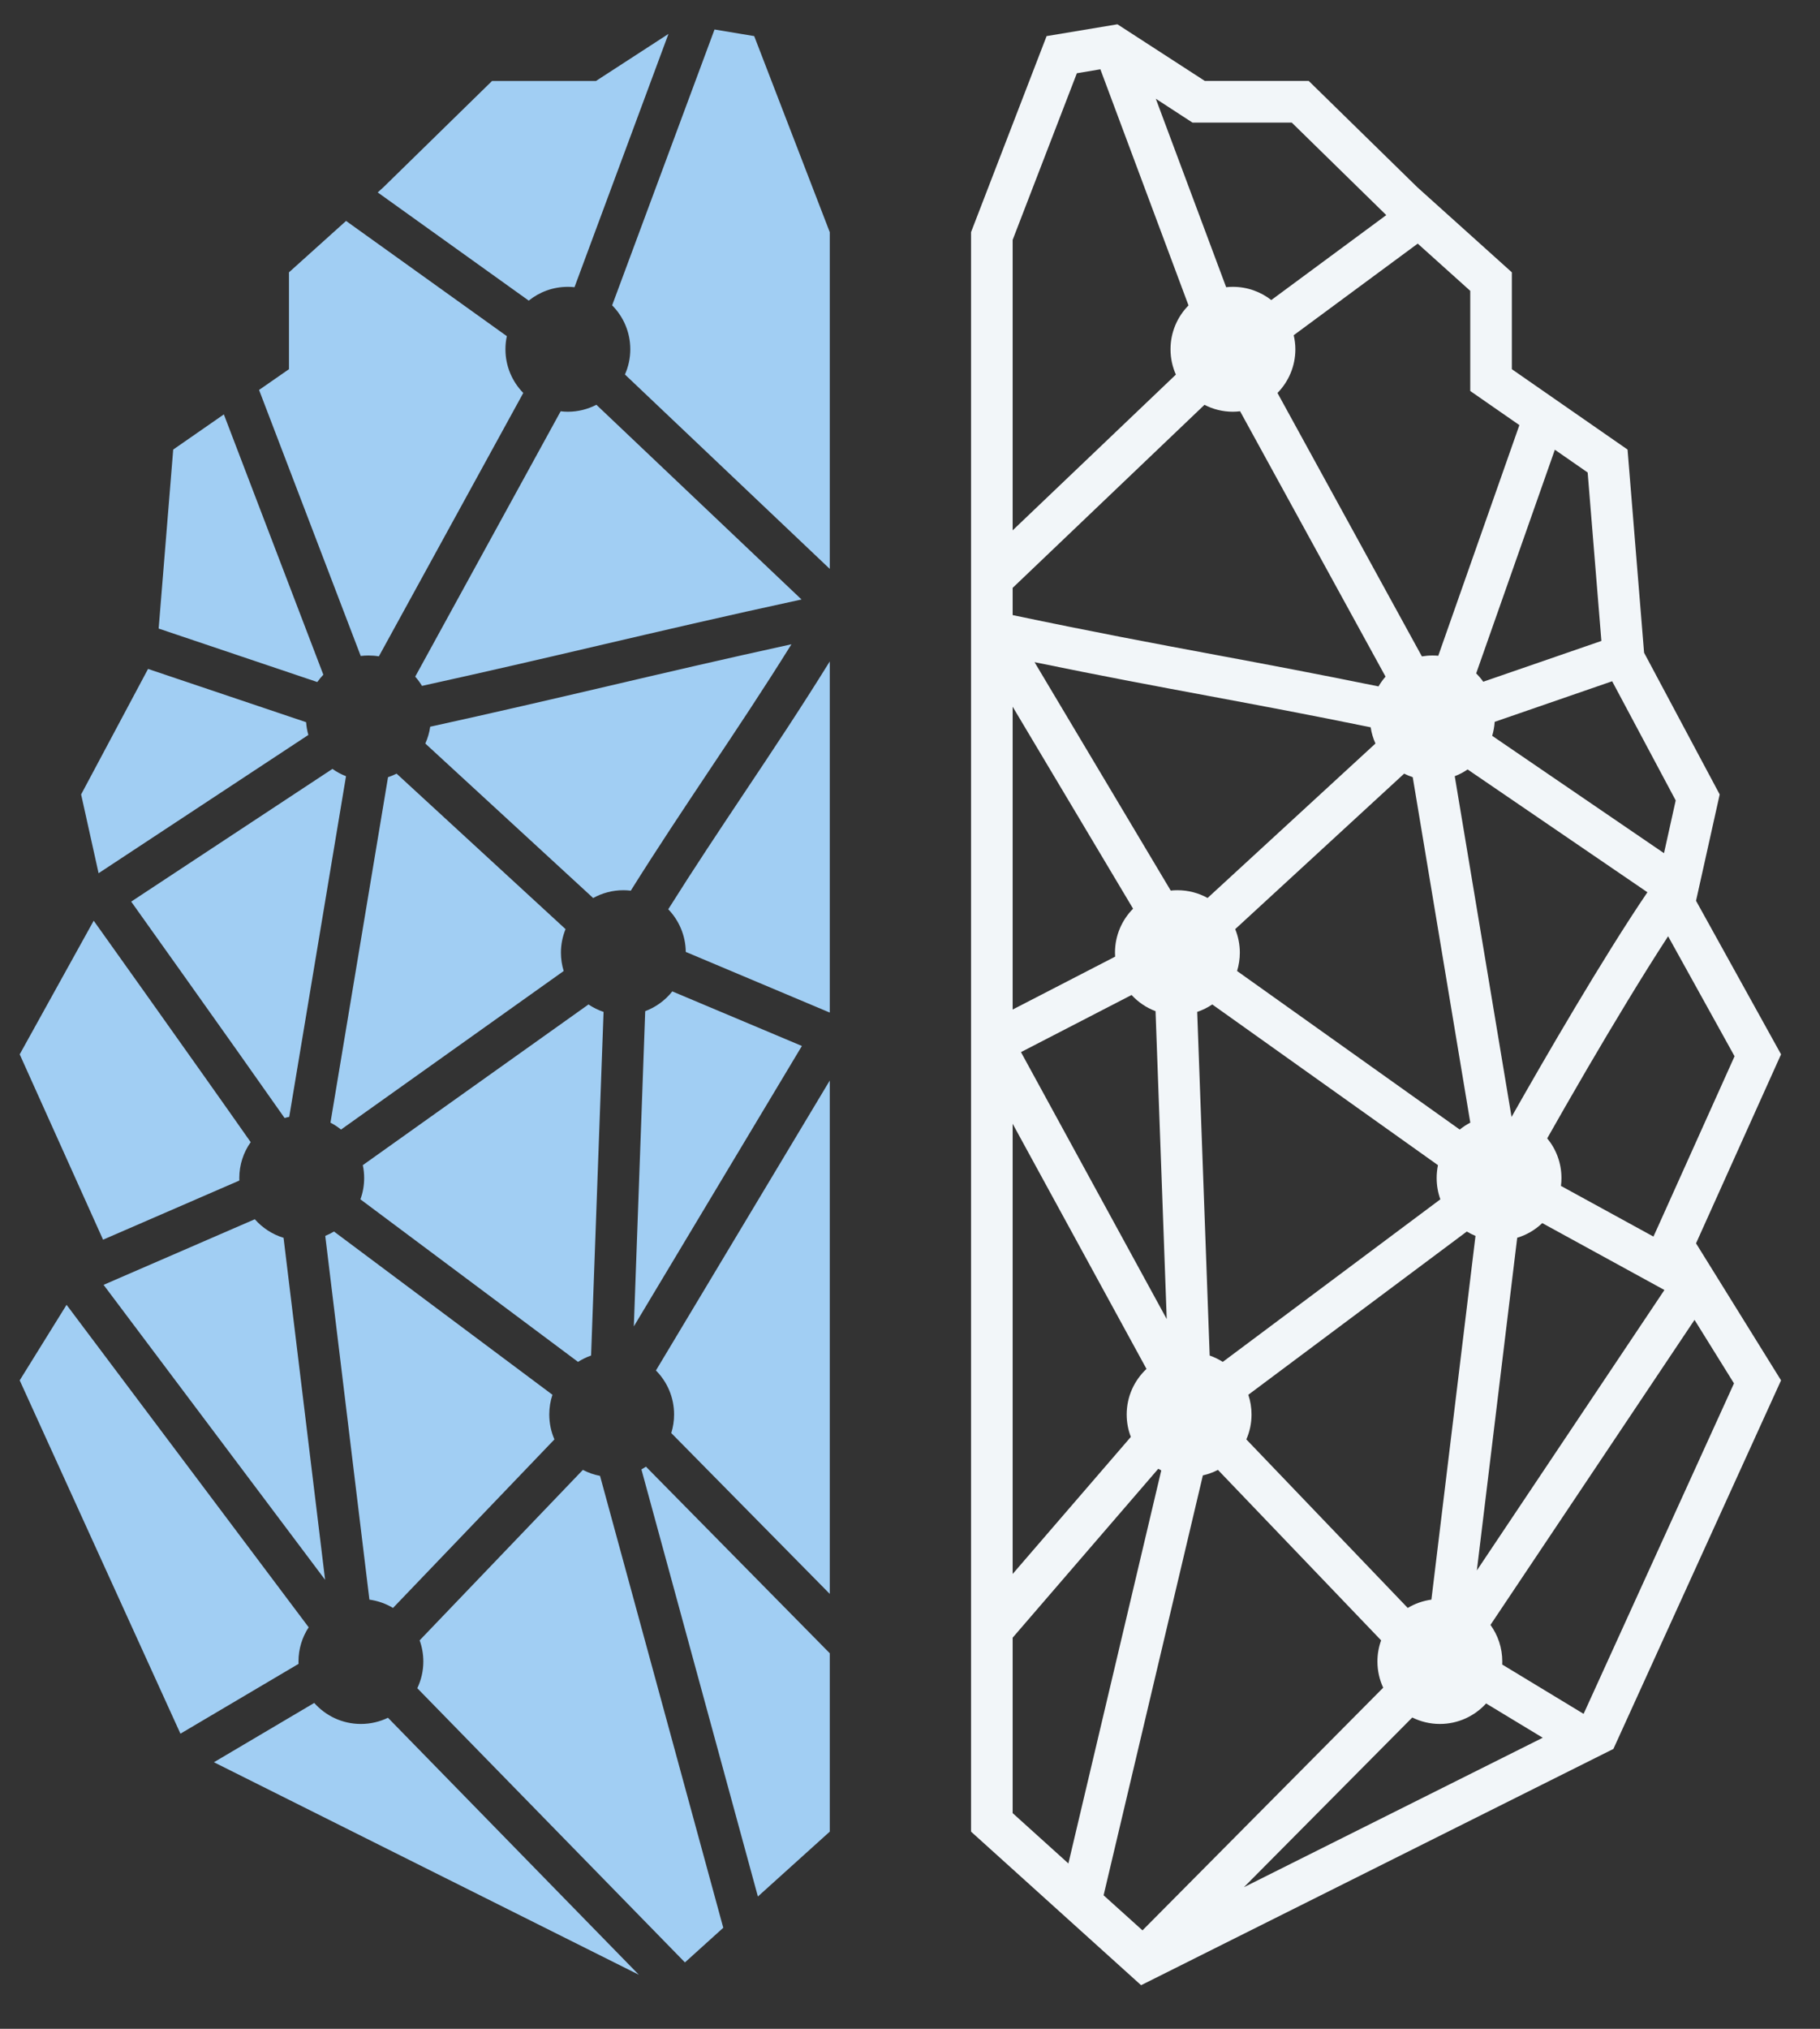
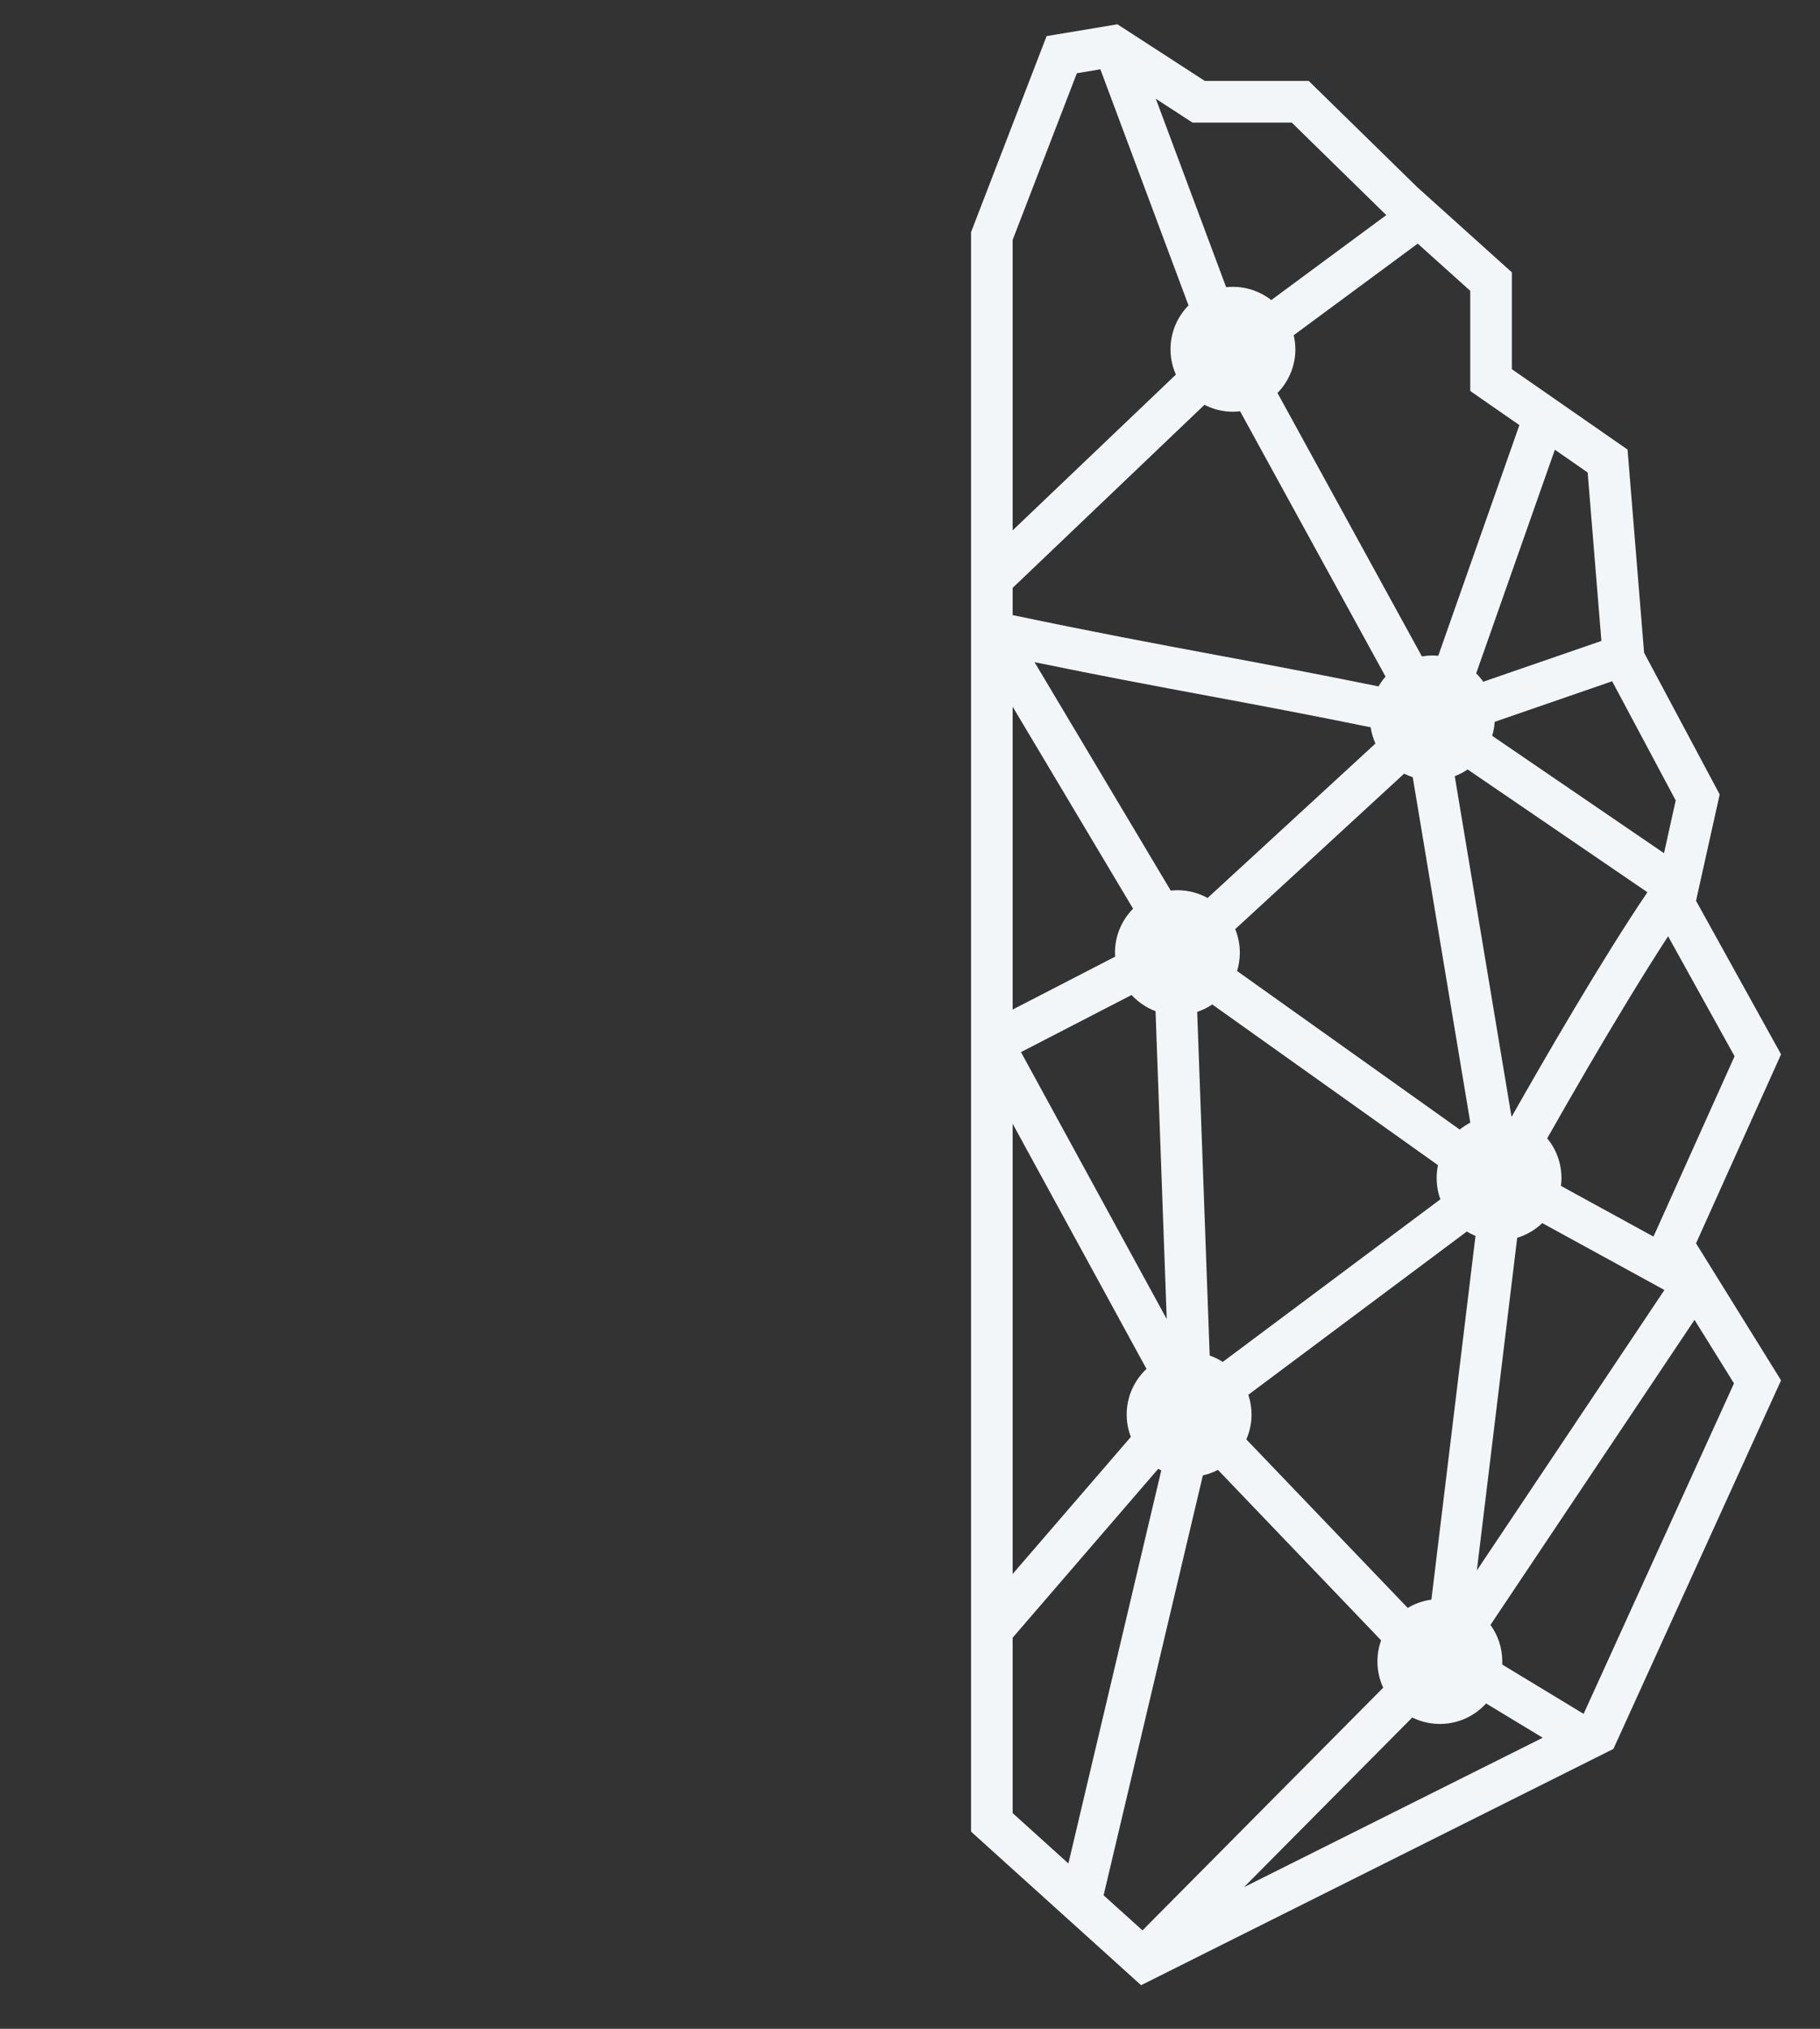
<svg xmlns="http://www.w3.org/2000/svg" width="35" height="39" viewBox="0 0 35 39" fill="none">
  <rect x="0" y="0" width="35" height="39" fill="#333333" stroke="none" />
-   <path d="M23.17 1.556H25.168L27.257 3.6L29.074 5.235V7.097L31.299 8.642L31.617 12.547L33.071 15.272L32.616 17.316L34.251 20.268L32.616 23.901L34.251 26.535L31.027 33.62L21.944 38.162L18.674 35.21V4.463L20.127 0.694L21.489 0.467L23.17 1.556ZM23.422 28.256C23.331 28.303 23.234 28.339 23.132 28.362L21.223 36.434L21.971 37.108L26.6 32.443C26.529 32.29 26.489 32.119 26.489 31.939C26.489 31.797 26.514 31.66 26.56 31.533L23.422 28.256ZM28.579 32.746C28.359 32.988 28.042 33.14 27.69 33.14C27.499 33.14 27.319 33.095 27.159 33.016L23.922 36.278L29.668 33.405L28.579 32.746ZM19.474 31.482V34.854L20.546 35.822L22.332 28.266C22.313 28.256 22.293 28.246 22.274 28.235L19.474 31.482ZM28.663 31.236C28.806 31.434 28.89 31.677 28.89 31.939C28.89 31.959 28.89 31.979 28.889 31.998L30.454 32.946L33.346 26.593L32.587 25.372L28.663 31.236ZM24.006 26.812C24.046 26.931 24.068 27.059 24.068 27.191C24.068 27.362 24.032 27.524 23.968 27.67L27.072 30.91C27.208 30.828 27.362 30.773 27.527 30.75L28.375 23.758C28.317 23.734 28.261 23.706 28.208 23.674L24.006 26.812ZM19.474 30.257L21.747 27.622C21.695 27.488 21.667 27.343 21.667 27.191C21.667 26.846 21.814 26.534 22.048 26.315L19.474 21.602V30.257ZM29.659 23.512C29.524 23.641 29.36 23.739 29.177 23.794L28.401 30.189L32.008 24.798L29.659 23.512ZM23.313 19.309C23.224 19.369 23.127 19.417 23.023 19.452L23.263 26.058C23.352 26.089 23.436 26.13 23.515 26.18L27.699 23.055C27.653 22.927 27.628 22.79 27.628 22.646C27.628 22.561 27.637 22.478 27.653 22.398L23.313 19.309ZM19.634 20.225L22.437 25.357L22.222 19.438C22.044 19.371 21.887 19.264 21.761 19.127L19.634 20.225ZM32.079 17.998C31.58 18.764 31.014 19.705 30.521 20.548C30.227 21.051 29.962 21.516 29.754 21.883C29.925 22.09 30.028 22.356 30.028 22.646C30.028 22.697 30.025 22.747 30.018 22.797L31.797 23.771L31.887 23.573L33.357 20.305L32.079 17.998ZM23.754 17.861C23.811 18.001 23.843 18.153 23.843 18.313C23.843 18.436 23.824 18.554 23.79 18.666L28.072 21.714C28.135 21.663 28.203 21.618 28.275 21.581L27.168 14.94C27.111 14.921 27.056 14.899 27.003 14.872L23.754 17.861ZM28.223 14.791C28.147 14.844 28.064 14.888 27.976 14.921L29.068 21.47H29.069C29.694 20.365 30.825 18.413 31.681 17.152L28.223 14.791ZM19.474 19.407L21.445 18.39C21.443 18.365 21.442 18.339 21.442 18.313C21.442 17.984 21.575 17.685 21.79 17.468L19.474 13.585V19.407ZM22.514 17.12C22.556 17.115 22.599 17.113 22.643 17.113C22.853 17.113 23.051 17.167 23.223 17.262L26.451 14.293C26.407 14.195 26.375 14.09 26.359 13.981C25.174 13.739 24.209 13.558 23.242 13.378C22.216 13.187 21.188 12.995 19.895 12.729L22.514 17.12ZM28.744 13.876C28.738 13.969 28.721 14.059 28.696 14.145L32 16.401L32.225 15.387L31.003 13.096L28.744 13.876ZM19.474 11.301V11.824C21.041 12.153 22.213 12.372 23.389 12.591C24.354 12.771 25.322 12.953 26.51 13.195C26.549 13.128 26.594 13.065 26.645 13.007L23.848 7.906C23.803 7.912 23.757 7.914 23.71 7.915C23.513 7.915 23.327 7.867 23.163 7.782L19.474 11.301ZM28.388 12.945C28.438 12.994 28.483 13.048 28.524 13.105L30.796 12.321L30.532 9.083L29.901 8.645L28.388 12.945ZM24.879 6.444C24.899 6.531 24.911 6.621 24.911 6.714C24.911 7.041 24.779 7.338 24.567 7.554L27.344 12.618C27.409 12.607 27.477 12.601 27.546 12.601C27.584 12.601 27.622 12.602 27.659 12.606L29.219 8.172L28.618 7.755L28.274 7.516V5.591L27.264 4.683L24.879 6.444ZM20.709 1.408L19.474 4.612V10.195L22.613 7.201C22.547 7.052 22.51 6.888 22.51 6.714C22.51 6.386 22.642 6.088 22.856 5.871L21.161 1.332L20.709 1.408ZM23.58 5.521C23.622 5.516 23.666 5.514 23.71 5.514C23.988 5.514 24.244 5.609 24.448 5.768L26.659 4.135L24.842 2.357H22.933L22.734 2.228L22.227 1.898L23.58 5.521Z" fill="#F2F6F9" />
-   <path d="M6.043 32.736C6.263 32.984 6.583 33.14 6.94 33.14C7.127 33.14 7.304 33.097 7.461 33.021L12.285 37.961L4.114 33.876L6.043 32.736ZM11.209 28.256C11.311 28.31 11.422 28.349 11.539 28.371L13.909 37.058L13.172 37.724L8.025 32.453C8.099 32.297 8.141 32.123 8.141 31.94C8.141 31.797 8.116 31.66 8.07 31.533L11.209 28.256ZM15.957 31.781V35.21L14.575 36.457L12.335 28.247C12.365 28.23 12.394 28.213 12.422 28.194L15.957 31.781ZM5.936 31.282C5.812 31.471 5.74 31.697 5.74 31.94C5.74 31.955 5.741 31.97 5.741 31.985L3.47 33.327L0.379 26.535L1.28 25.083L5.936 31.282ZM10.624 26.812C10.584 26.931 10.563 27.059 10.563 27.191C10.563 27.361 10.598 27.523 10.662 27.67L7.558 30.91C7.422 30.828 7.268 30.773 7.104 30.75L6.255 23.758C6.313 23.734 6.369 23.706 6.423 23.674L10.624 26.812ZM15.957 30.64L12.909 27.548C12.944 27.435 12.963 27.316 12.963 27.191C12.963 26.861 12.83 26.562 12.614 26.345L15.957 20.771V30.64ZM4.9 23.438C5.046 23.603 5.237 23.729 5.453 23.795L6.252 30.369L1.992 24.699L4.9 23.438ZM11.317 19.309C11.406 19.369 11.503 19.417 11.607 19.452L11.367 26.058C11.278 26.089 11.194 26.13 11.116 26.18L6.931 23.055C6.978 22.927 7.003 22.79 7.003 22.646C7.003 22.561 6.994 22.478 6.977 22.398L11.317 19.309ZM15.421 20.107L12.189 25.498L12.408 19.438C12.615 19.36 12.794 19.228 12.929 19.058L15.421 20.107ZM1.802 17.699C2.395 18.53 3.211 19.678 3.911 20.666C4.257 21.154 4.574 21.604 4.821 21.956C4.683 22.151 4.602 22.389 4.602 22.646C4.602 22.662 4.602 22.678 4.603 22.694L1.982 23.831L0.379 20.268L1.802 17.699ZM10.876 17.861C10.819 18.001 10.787 18.153 10.787 18.313C10.787 18.436 10.806 18.554 10.84 18.666L6.558 21.714C6.495 21.663 6.427 21.618 6.355 21.581L7.462 14.94C7.519 14.921 7.574 14.899 7.627 14.872L10.876 17.861ZM6.393 14.781C6.473 14.838 6.56 14.885 6.654 14.921L5.562 21.47C5.532 21.476 5.502 21.483 5.473 21.492C5.225 21.139 4.908 20.69 4.564 20.203C3.891 19.253 3.109 18.154 2.523 17.332L6.393 14.781ZM15.957 19.465L13.188 18.299C13.184 17.98 13.056 17.692 12.851 17.479C13.343 16.696 13.825 15.974 14.309 15.248C14.851 14.437 15.395 13.621 15.957 12.715V19.465ZM15.22 12.385C14.687 13.241 14.167 14.02 13.644 14.803C13.146 15.55 12.645 16.3 12.13 17.122C12.083 17.116 12.036 17.113 11.988 17.113C11.777 17.113 11.579 17.168 11.407 17.263L8.179 14.293C8.225 14.192 8.257 14.084 8.273 13.97C9.513 13.698 10.586 13.448 11.657 13.198C12.782 12.935 13.905 12.672 15.22 12.385ZM5.887 13.883C5.893 13.967 5.907 14.049 5.93 14.128L1.896 16.786L1.56 15.272L2.847 12.859L5.887 13.883ZM15.414 11.524C13.933 11.844 12.702 12.132 11.475 12.418C10.408 12.668 9.343 12.915 8.115 13.185C8.077 13.122 8.034 13.062 7.985 13.007L10.782 7.906C10.827 7.912 10.873 7.915 10.92 7.915C11.118 7.915 11.305 7.866 11.469 7.781L15.414 11.524ZM6.218 12.97C6.176 13.014 6.137 13.061 6.102 13.111L3.051 12.083L3.331 8.642L4.305 7.966L6.218 12.97ZM9.747 6.462C9.729 6.543 9.72 6.628 9.72 6.714C9.72 7.041 9.851 7.338 10.063 7.554L7.286 12.617C7.22 12.606 7.153 12.601 7.085 12.601C7.035 12.601 6.986 12.604 6.937 12.61L4.982 7.496L5.557 7.097V5.235L6.655 4.247L9.747 6.462ZM14.504 0.694L15.957 4.463V10.936L12.018 7.199C12.084 7.051 12.121 6.887 12.121 6.714C12.121 6.384 11.987 6.086 11.772 5.869L13.741 0.567L14.504 0.694ZM11.048 5.521C11.006 5.516 10.963 5.514 10.92 5.514C10.635 5.514 10.374 5.613 10.168 5.779L7.264 3.699L7.373 3.6L9.462 1.557H11.46L12.855 0.652L11.048 5.521Z" fill="#A1CEF3" />
+   <path d="M23.17 1.556H25.168L27.257 3.6L29.074 5.235V7.097L31.299 8.642L31.617 12.547L33.071 15.272L32.616 17.316L34.251 20.268L32.616 23.901L34.251 26.535L31.027 33.62L21.944 38.162L18.674 35.21V4.463L20.127 0.694L21.489 0.467L23.17 1.556ZM23.422 28.256C23.331 28.303 23.234 28.339 23.132 28.362L21.223 36.434L21.971 37.108L26.6 32.443C26.529 32.29 26.489 32.119 26.489 31.939C26.489 31.797 26.514 31.66 26.56 31.533L23.422 28.256ZM28.579 32.746C28.359 32.988 28.042 33.14 27.69 33.14C27.499 33.14 27.319 33.095 27.159 33.016L23.922 36.278L29.668 33.405L28.579 32.746ZM19.474 31.482V34.854L20.546 35.822L22.332 28.266C22.313 28.256 22.293 28.246 22.274 28.235L19.474 31.482ZM28.663 31.236C28.806 31.434 28.89 31.677 28.89 31.939C28.89 31.959 28.89 31.979 28.889 31.998L30.454 32.946L33.346 26.593L32.587 25.372L28.663 31.236ZM24.006 26.812C24.046 26.931 24.068 27.059 24.068 27.191C24.068 27.362 24.032 27.524 23.968 27.67L27.072 30.91C27.208 30.828 27.362 30.773 27.527 30.75L28.375 23.758C28.317 23.734 28.261 23.706 28.208 23.674L24.006 26.812ZM19.474 30.257L21.747 27.622C21.695 27.488 21.667 27.343 21.667 27.191C21.667 26.846 21.814 26.534 22.048 26.315L19.474 21.602V30.257ZM29.659 23.512C29.524 23.641 29.36 23.739 29.177 23.794L28.401 30.189L32.008 24.798L29.659 23.512ZM23.313 19.309C23.224 19.369 23.127 19.417 23.023 19.452L23.263 26.058C23.352 26.089 23.436 26.13 23.515 26.18L27.699 23.055C27.653 22.927 27.628 22.79 27.628 22.646C27.628 22.561 27.637 22.478 27.653 22.398L23.313 19.309ZM19.634 20.225L22.437 25.357L22.222 19.438C22.044 19.371 21.887 19.264 21.761 19.127L19.634 20.225ZM32.079 17.998C31.58 18.764 31.014 19.705 30.521 20.548C30.227 21.051 29.962 21.516 29.754 21.883C29.925 22.09 30.028 22.356 30.028 22.646C30.028 22.697 30.025 22.747 30.018 22.797L31.797 23.771L31.887 23.573L33.357 20.305ZM23.754 17.861C23.811 18.001 23.843 18.153 23.843 18.313C23.843 18.436 23.824 18.554 23.79 18.666L28.072 21.714C28.135 21.663 28.203 21.618 28.275 21.581L27.168 14.94C27.111 14.921 27.056 14.899 27.003 14.872L23.754 17.861ZM28.223 14.791C28.147 14.844 28.064 14.888 27.976 14.921L29.068 21.47H29.069C29.694 20.365 30.825 18.413 31.681 17.152L28.223 14.791ZM19.474 19.407L21.445 18.39C21.443 18.365 21.442 18.339 21.442 18.313C21.442 17.984 21.575 17.685 21.79 17.468L19.474 13.585V19.407ZM22.514 17.12C22.556 17.115 22.599 17.113 22.643 17.113C22.853 17.113 23.051 17.167 23.223 17.262L26.451 14.293C26.407 14.195 26.375 14.09 26.359 13.981C25.174 13.739 24.209 13.558 23.242 13.378C22.216 13.187 21.188 12.995 19.895 12.729L22.514 17.12ZM28.744 13.876C28.738 13.969 28.721 14.059 28.696 14.145L32 16.401L32.225 15.387L31.003 13.096L28.744 13.876ZM19.474 11.301V11.824C21.041 12.153 22.213 12.372 23.389 12.591C24.354 12.771 25.322 12.953 26.51 13.195C26.549 13.128 26.594 13.065 26.645 13.007L23.848 7.906C23.803 7.912 23.757 7.914 23.71 7.915C23.513 7.915 23.327 7.867 23.163 7.782L19.474 11.301ZM28.388 12.945C28.438 12.994 28.483 13.048 28.524 13.105L30.796 12.321L30.532 9.083L29.901 8.645L28.388 12.945ZM24.879 6.444C24.899 6.531 24.911 6.621 24.911 6.714C24.911 7.041 24.779 7.338 24.567 7.554L27.344 12.618C27.409 12.607 27.477 12.601 27.546 12.601C27.584 12.601 27.622 12.602 27.659 12.606L29.219 8.172L28.618 7.755L28.274 7.516V5.591L27.264 4.683L24.879 6.444ZM20.709 1.408L19.474 4.612V10.195L22.613 7.201C22.547 7.052 22.51 6.888 22.51 6.714C22.51 6.386 22.642 6.088 22.856 5.871L21.161 1.332L20.709 1.408ZM23.58 5.521C23.622 5.516 23.666 5.514 23.71 5.514C23.988 5.514 24.244 5.609 24.448 5.768L26.659 4.135L24.842 2.357H22.933L22.734 2.228L22.227 1.898L23.58 5.521Z" fill="#F2F6F9" />
</svg>